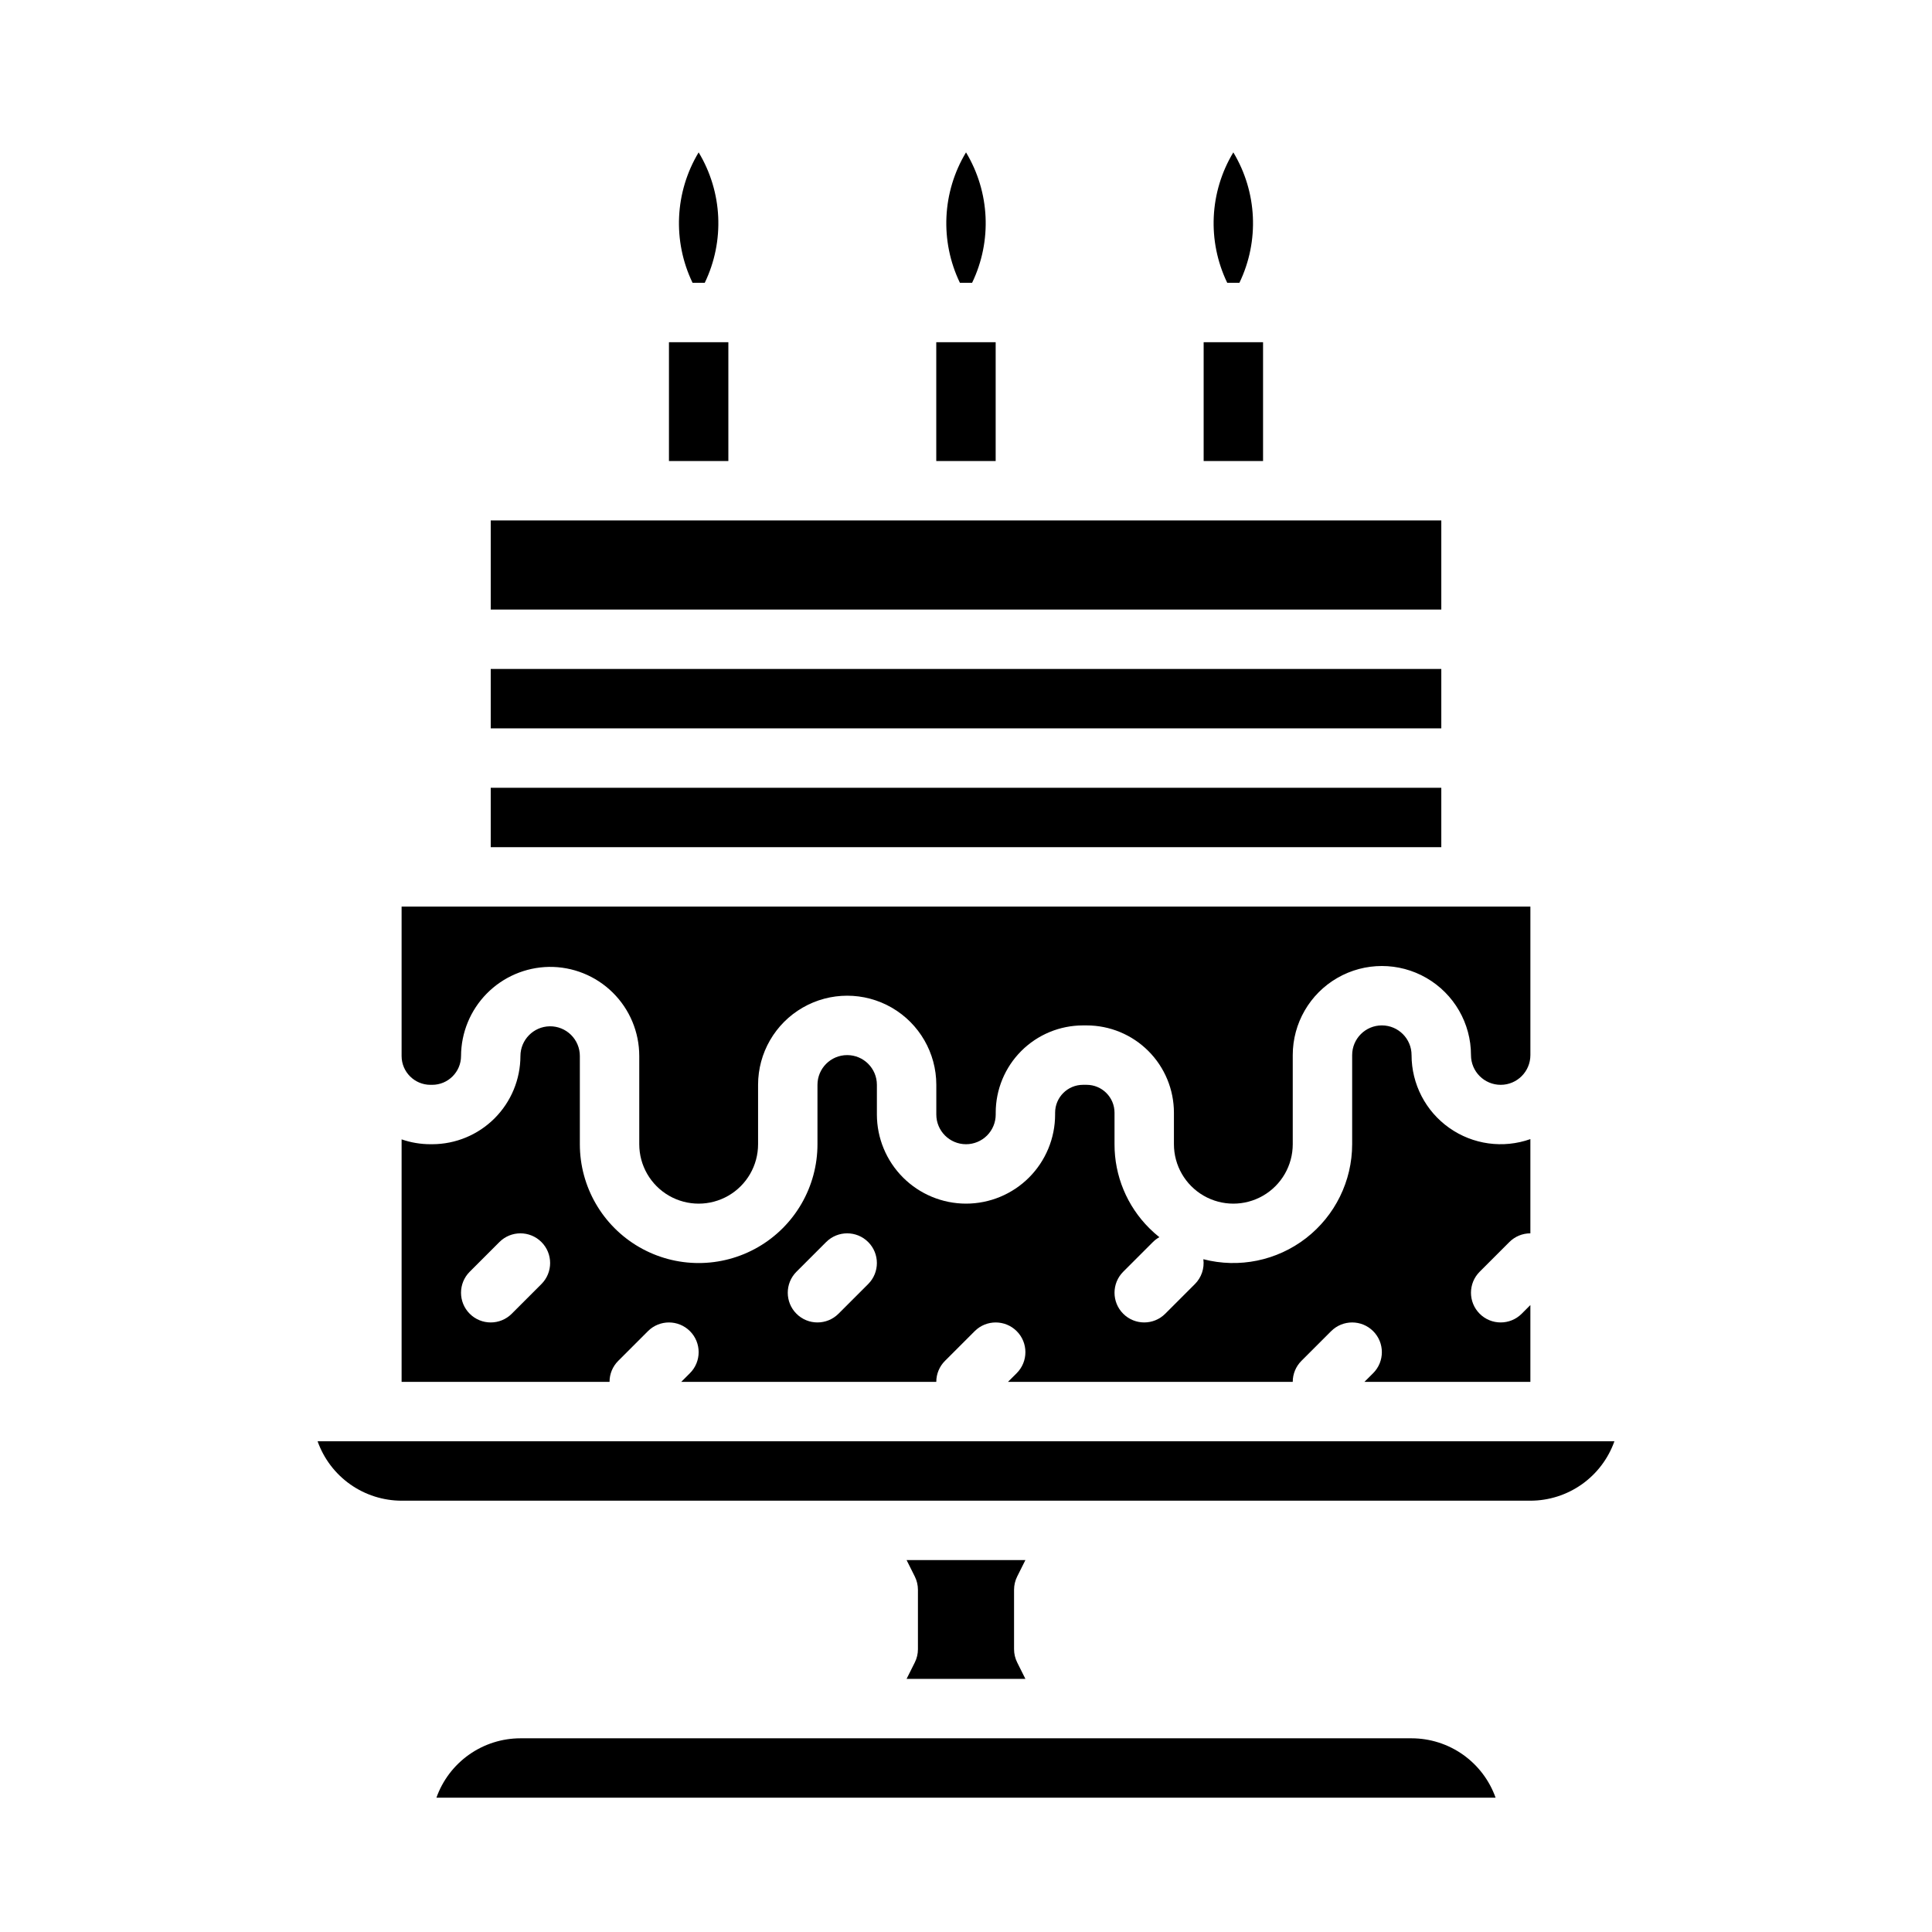
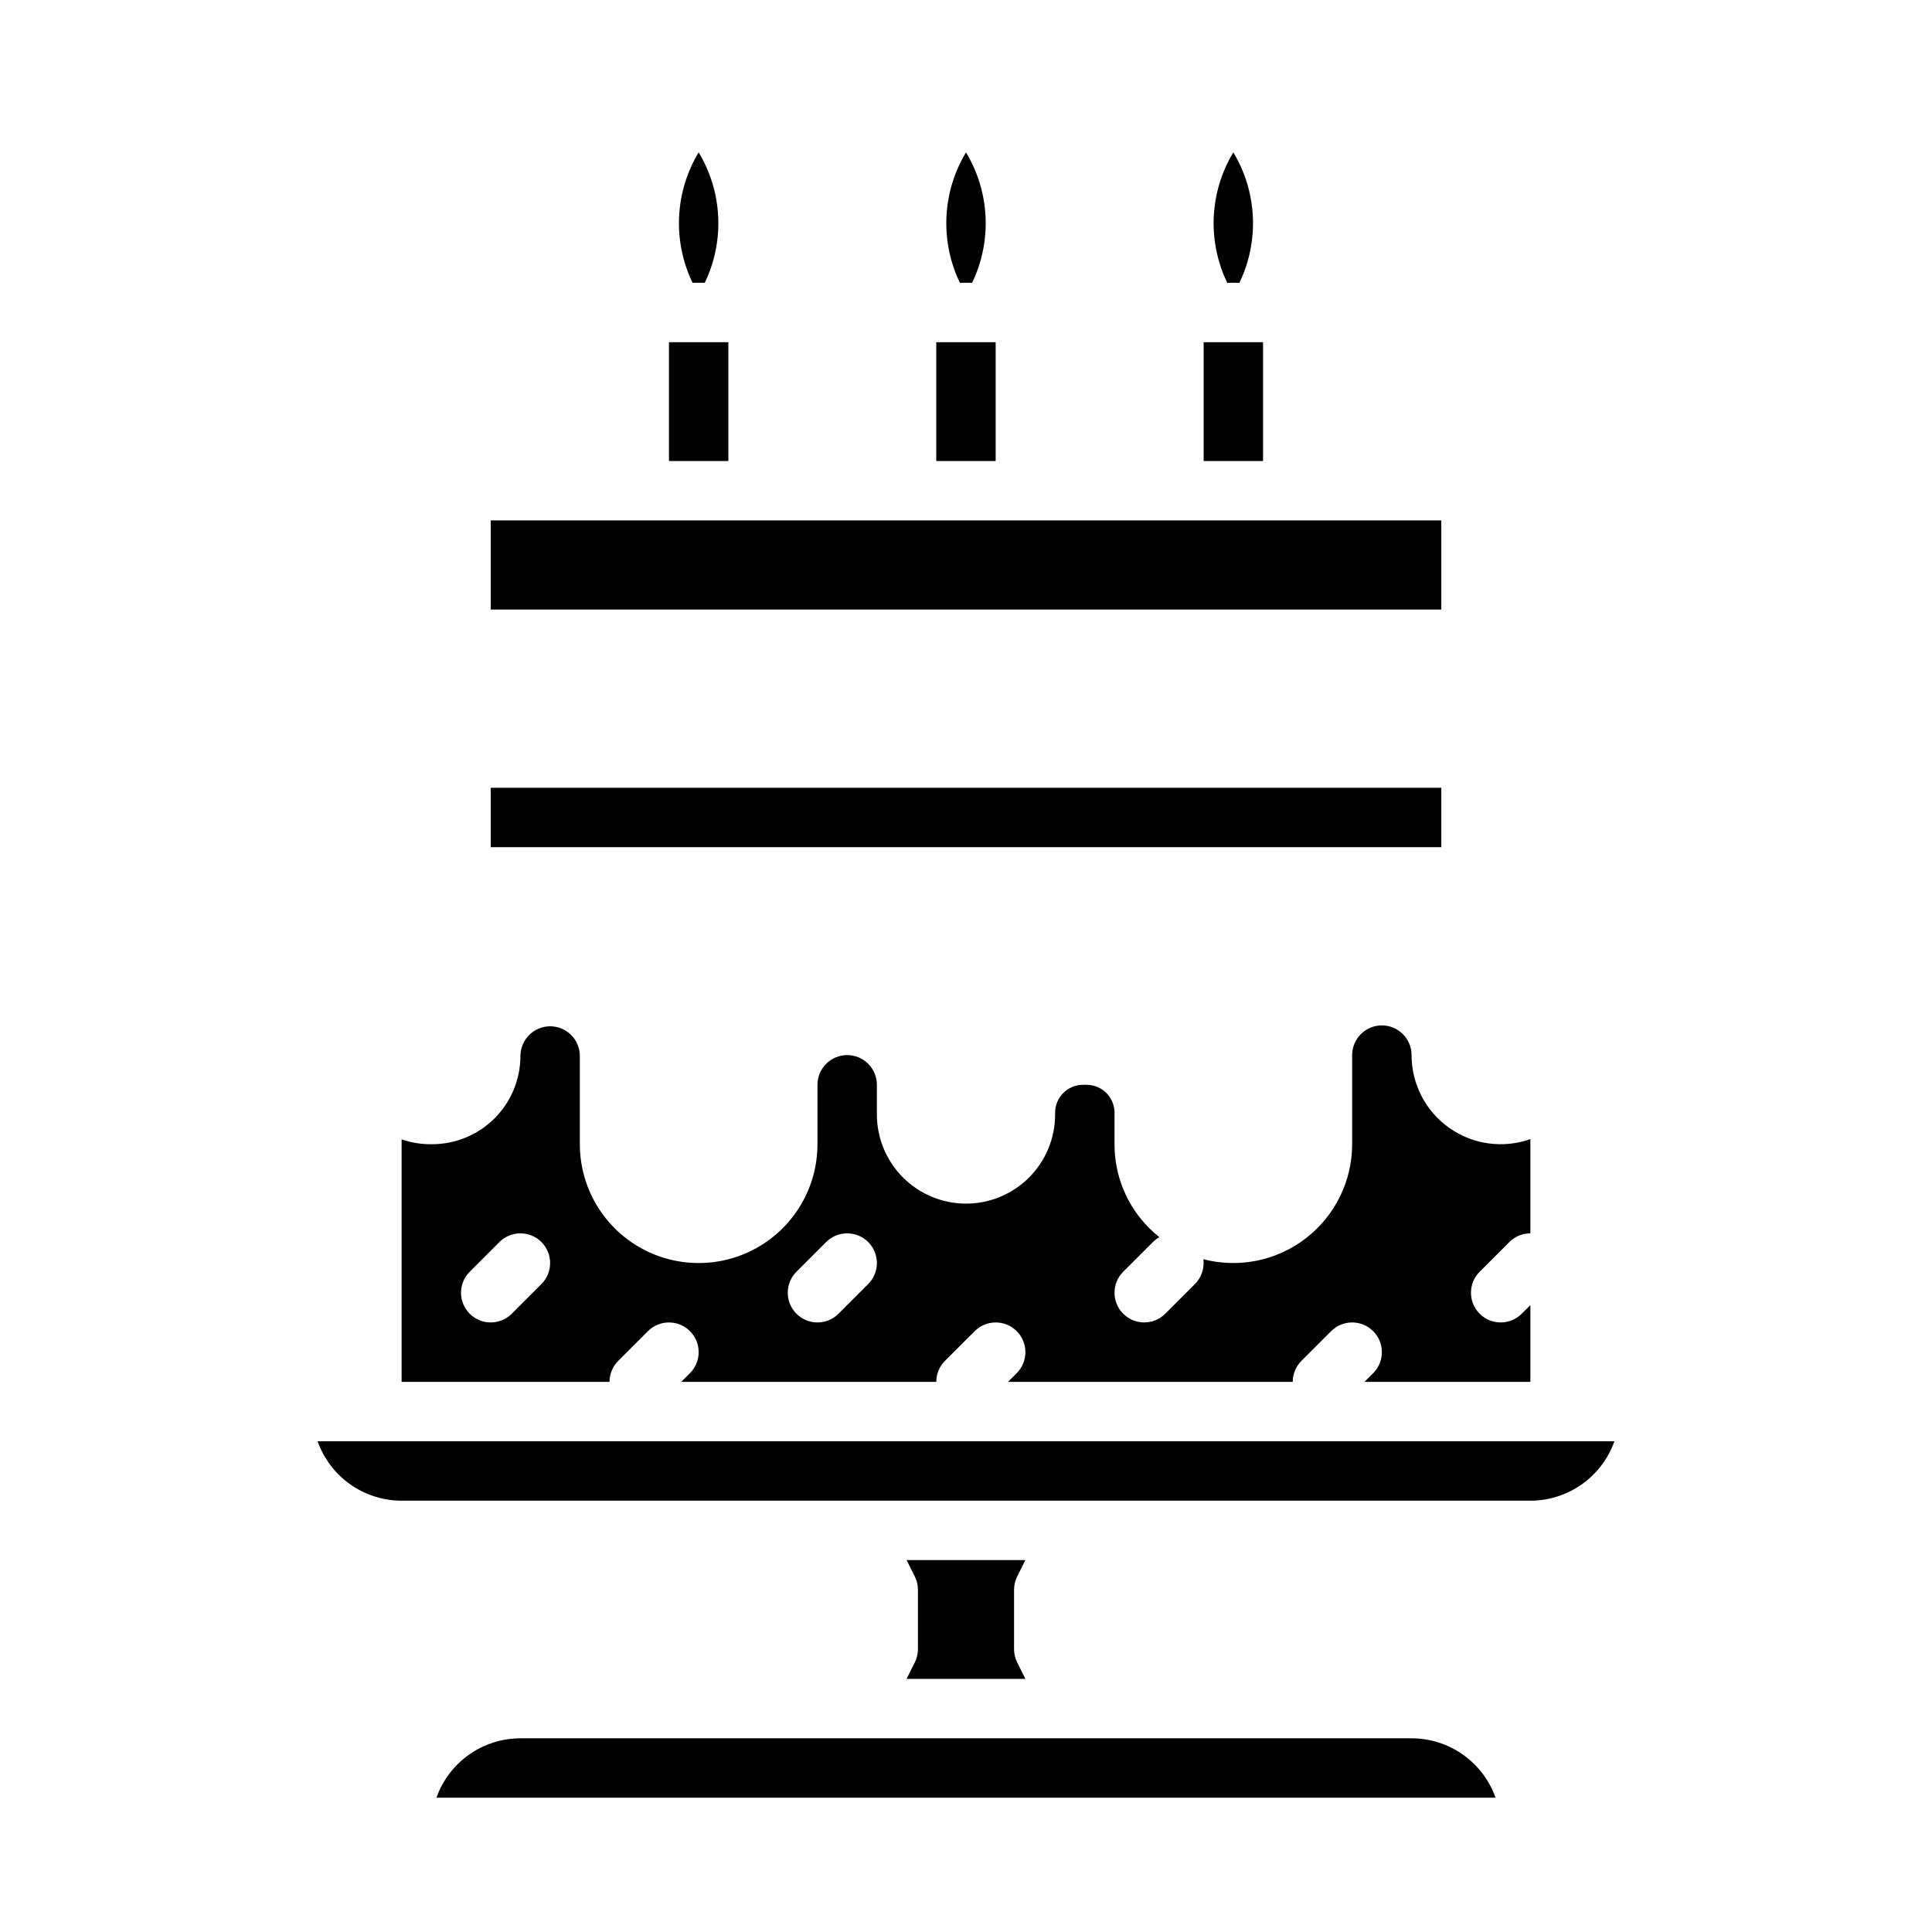
<svg xmlns="http://www.w3.org/2000/svg" fill="#000000" width="800px" height="800px" version="1.1" viewBox="144 144 512 512">
  <g>
-     <path d="m274.05 321.28h251.91v15.742h-251.91z" />
    <path d="m386.43 584.57-2.176 4.352h31.488l-2.176-4.352c-0.547-1.09-0.832-2.297-0.832-3.519v-15.742c0-1.223 0.285-2.43 0.832-3.523l2.176-4.352h-31.488l2.176 4.352c0.547 1.094 0.832 2.301 0.832 3.523v15.742c0 1.223-0.285 2.43-0.832 3.519z" />
    <path d="m259.65 620.41h280.7c-1.637-4.602-4.652-8.582-8.637-11.402-3.988-2.82-8.75-4.336-13.633-4.34h-236.16c-4.883 0.004-9.645 1.52-13.629 4.34-3.988 2.82-7.004 6.801-8.637 11.402z" />
    <path d="m462.98 234.69h15.742v31.488h-15.742z" />
    <path d="m472.46 218.94c5.324-11.055 4.715-24.051-1.617-34.559-6.336 10.508-6.945 23.504-1.617 34.559z" />
    <path d="m274.05 281.92h251.91v23.617h-251.91z" />
    <path d="m321.28 234.69h15.742v31.488h-15.742z" />
-     <path d="m401.62 218.94c5.324-11.055 4.715-24.051-1.617-34.559-6.336 10.508-6.945 23.504-1.621 34.559z" />
+     <path d="m401.62 218.94c5.324-11.055 4.715-24.051-1.617-34.559-6.336 10.508-6.945 23.504-1.621 34.559" />
    <path d="m392.12 234.69h15.742v31.488h-15.742z" />
    <path d="m330.77 218.94c5.324-11.055 4.715-24.051-1.621-34.559-6.332 10.508-6.941 23.504-1.617 34.559z" />
-     <path d="m258.07 431.49h0.473c4.215-0.008 7.629-3.422 7.637-7.637 0.023-6.195 2.473-12.137 6.82-16.551 4.348-4.414 10.25-6.949 16.445-7.066 6.324-0.094 12.422 2.352 16.926 6.793 4.504 4.438 7.039 10.5 7.039 16.824v23.379c0 5.625 3 10.824 7.871 13.637 4.875 2.812 10.875 2.812 15.746 0 4.871-2.812 7.871-8.012 7.871-13.637v-15.742c0-8.438 4.504-16.234 11.809-20.453 7.309-4.219 16.309-4.219 23.617 0 7.305 4.219 11.809 12.016 11.809 20.453v7.871c0.004 4.344 3.523 7.867 7.871 7.871 2.086 0 4.09-0.828 5.566-2.305 1.477-1.477 2.305-3.481 2.305-5.566v-0.477c0-6.137 2.438-12.023 6.777-16.363 4.34-4.34 10.227-6.777 16.363-6.777h0.945c6.141 0 12.027 2.441 16.367 6.781 4.34 4.34 6.777 10.227 6.777 16.367v8.34c0 5.625 3 10.824 7.875 13.637 4.871 2.812 10.871 2.812 15.742 0s7.871-8.012 7.871-13.637v-23.617c0-8.438 4.504-16.23 11.809-20.449 7.309-4.219 16.309-4.219 23.617 0 7.305 4.219 11.809 12.012 11.809 20.449 0 4.348 3.523 7.875 7.871 7.875 4.348 0 7.871-3.527 7.871-7.875v-39.359h-299.14v39.598c0.004 4.215 3.422 7.629 7.637 7.637z" />
    <path d="m274.05 352.77h251.91v15.742h-251.91z" />
    <path d="m307.84 504.64 7.871-7.871c3.074-3.074 8.059-3.074 11.133 0s3.074 8.059 0 11.133l-2.305 2.305h67.586c0-2.09 0.828-4.094 2.309-5.566l7.871-7.871c3.074-3.074 8.059-3.074 11.133 0s3.074 8.059 0 11.133l-2.309 2.305h75.461c0-2.09 0.828-4.094 2.305-5.566l7.871-7.871h0.004c3.074-3.074 8.059-3.074 11.133 0 3.074 3.074 3.074 8.059 0 11.133l-2.309 2.305h43.973v-20.355l-2.305 2.305c-3.074 3.074-8.059 3.074-11.133 0-3.074-3.074-3.074-8.059 0-11.133l7.871-7.871c1.477-1.48 3.481-2.309 5.566-2.305v-24.973c-7.227 2.562-15.246 1.449-21.508-2.977-6.262-4.426-9.98-11.617-9.98-19.285 0-4.348-3.523-7.871-7.871-7.871-4.348 0-7.871 3.523-7.871 7.871v23.617c-0.008 9.75-4.531 18.945-12.242 24.91-7.715 5.961-17.754 8.016-27.191 5.566 0.316 2.422-0.508 4.852-2.234 6.578l-7.871 7.871c-3.074 3.074-8.059 3.074-11.133 0-3.074-3.074-3.074-8.059 0-11.133l7.871-7.871c0.508-0.504 1.082-0.938 1.707-1.285-0.93-0.742-1.816-1.531-2.656-2.371-5.926-5.891-9.25-13.91-9.227-22.266v-8.344c0-4.086-3.312-7.398-7.402-7.398h-0.945c-4.086 0-7.398 3.312-7.398 7.398v0.473c0 6.262-2.488 12.27-6.914 16.699-4.43 4.43-10.438 6.918-16.699 6.918-6.262-0.008-12.266-2.5-16.691-6.926-4.43-4.43-6.918-10.43-6.926-16.691v-7.871c0-4.348-3.523-7.875-7.871-7.875-4.348 0-7.875 3.527-7.875 7.875v15.742c0 11.25-6 21.645-15.742 27.27-9.742 5.625-21.746 5.625-31.488 0s-15.742-16.02-15.742-27.27v-23.379c0-2.109-0.848-4.129-2.348-5.609-1.504-1.48-3.535-2.293-5.641-2.262-4.297 0.078-7.738 3.574-7.758 7.871-0.008 6.199-2.473 12.141-6.856 16.523s-10.324 6.848-16.523 6.856h-0.473c-2.602 0-5.18-0.434-7.637-1.285v64.262h55.105c-0.004-2.09 0.824-4.094 2.305-5.566zm47.23-23.617 7.871-7.871h0.004c3.074-3.074 8.059-3.074 11.133 0 3.074 3.074 3.074 8.059 0 11.133l-7.871 7.871h-0.004c-3.074 3.074-8.059 3.074-11.133 0-3.074-3.074-3.074-8.059 0-11.133zm-67.586 3.262-7.871 7.871c-3.074 3.074-8.059 3.074-11.133 0s-3.074-8.059 0-11.133l7.871-7.871c3.074-3.074 8.059-3.074 11.133 0 3.074 3.074 3.074 8.059 0 11.133z" />
    <path d="m250.43 541.7h299.14c4.883-0.008 9.645-1.523 13.633-4.34 3.984-2.82 7-6.805 8.633-11.406h-343.67c1.633 4.602 4.648 8.586 8.637 11.406 3.984 2.816 8.746 4.332 13.629 4.34z" />
  </g>
</svg>